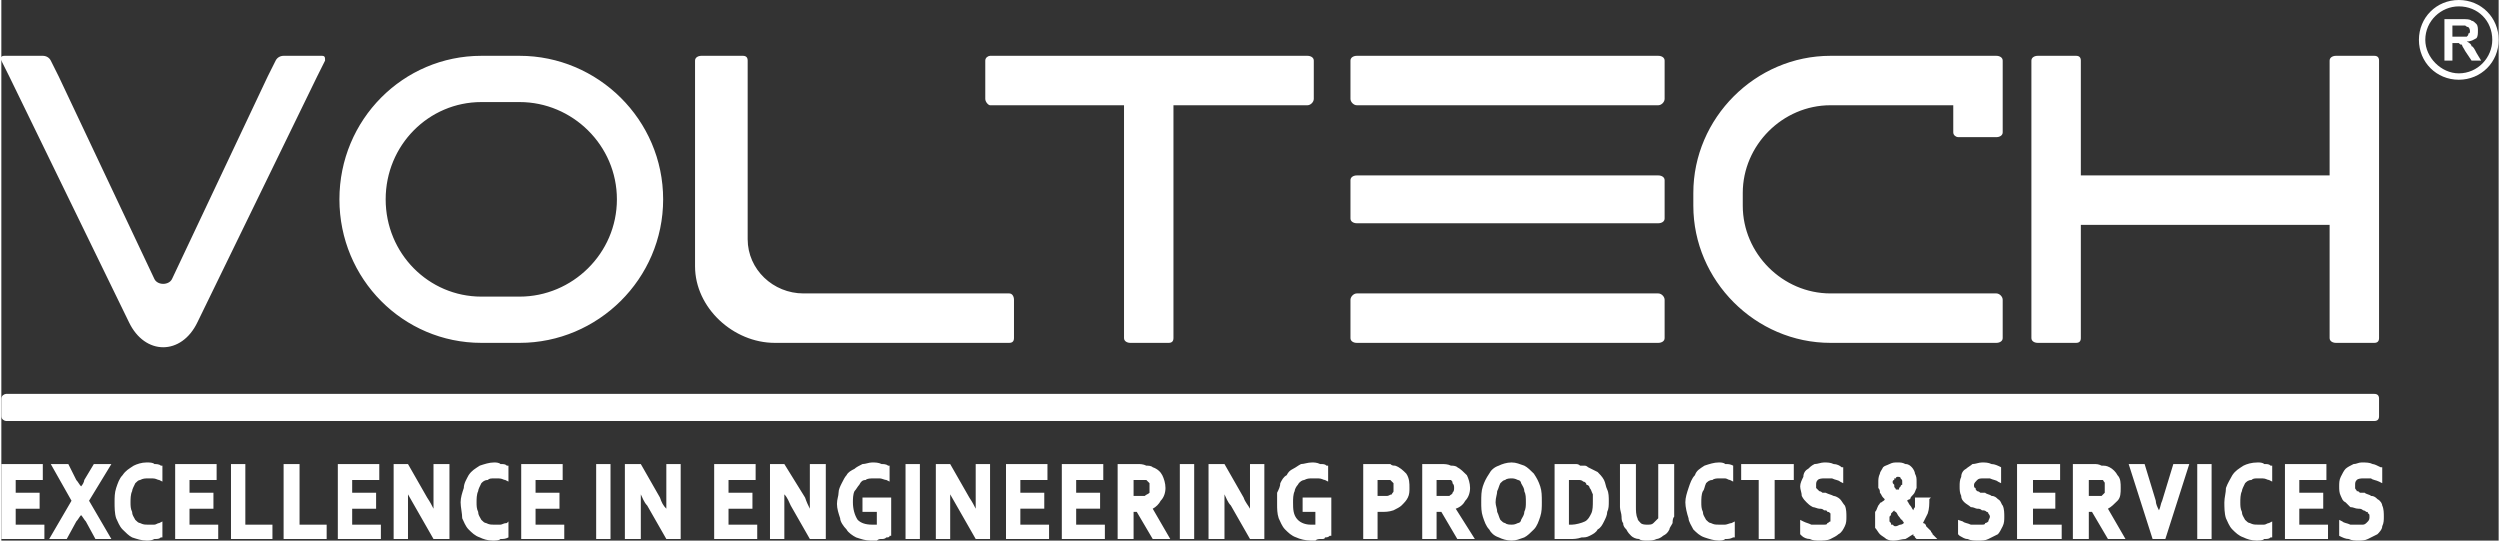
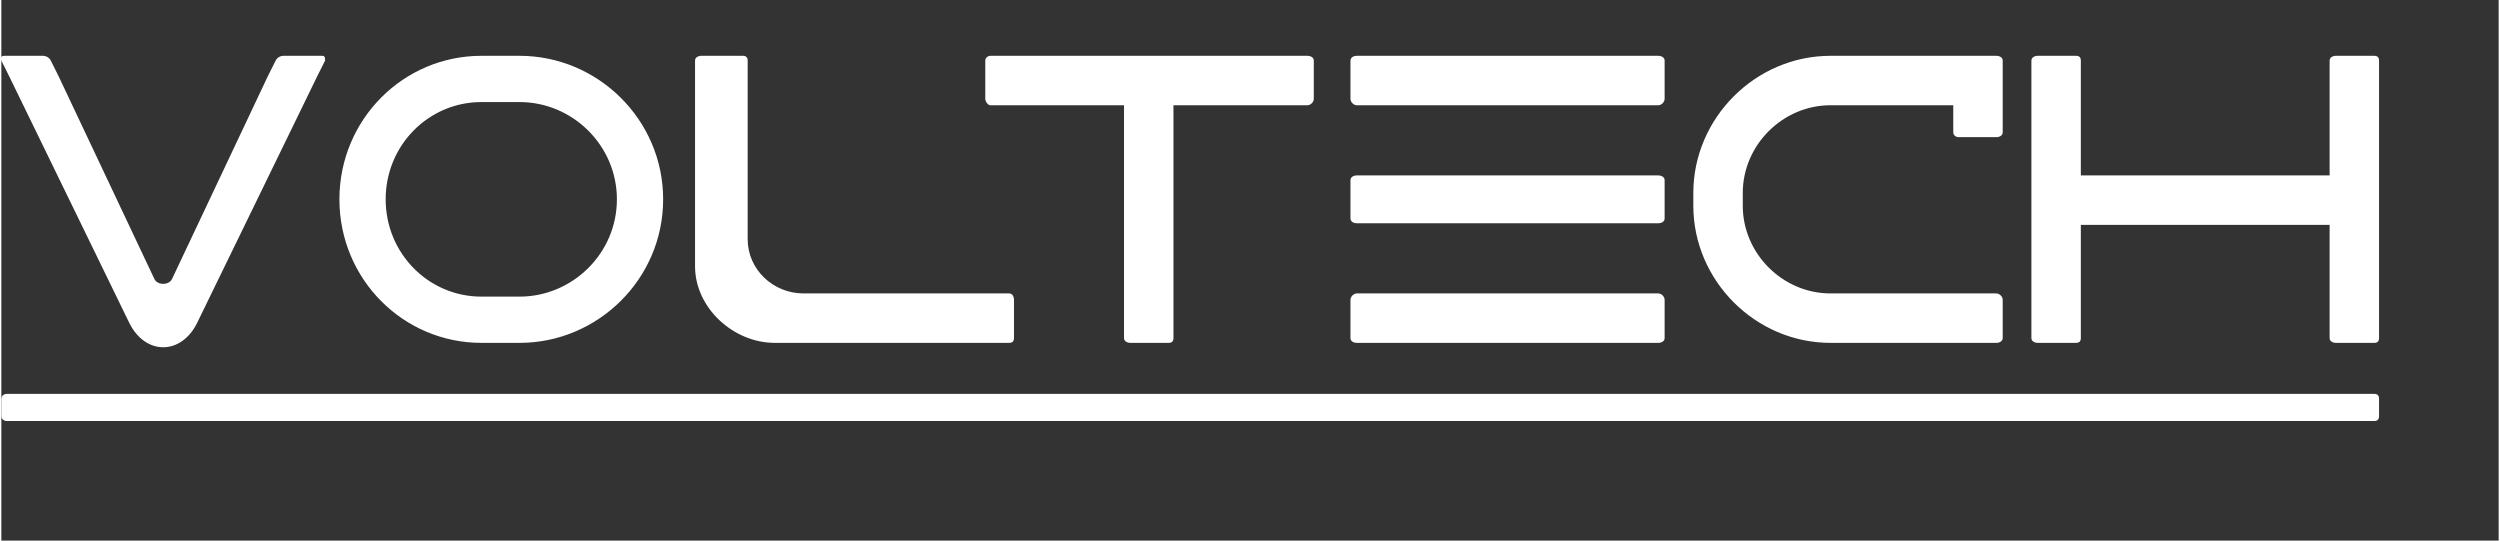
<svg xmlns="http://www.w3.org/2000/svg" xml:space="preserve" width="15.663mm" height="3.387mm" version="1.1" style="shape-rendering:geometricPrecision; text-rendering:geometricPrecision; image-rendering:optimizeQuality; fill-rule:evenodd; clip-rule:evenodd" viewBox="0 0 1566 339">
  <rect x="0" y="0" width="1566" height="339" fill="#333333" stroke="none" />
  <defs>
    <style type="text/css">
   
    .fil0 {fill:white}
    .fil1 {fill:white;fill-rule:nonzero}
   
  </style>
  </defs>
  <g id="Layer_x0020_1">
    <g id="_3053653226480">
      <g>
        <path class="fil0" d="M301 35l24 0c49,0 90,40 90,90l0 0c0,50 -41,90 -90,90l-24 0c-49,0 -89,-40 -89,-90l0 0c0,-50 40,-90 89,-90zm0 29l24 0c33,0 61,27 61,61l0 0c0,34 -28,61 -61,61l-24 0c-33,0 -60,-27 -60,-61l0 0c0,-34 27,-61 60,-61zm334 124l0 24c0,2 -1,3 -3,3l-11 0 -136 0c-26,0 -50,-22 -50,-48l0 -118 0 -11c0,-2 2,-3 4,-3l26 0c2,0 3,1 3,3l0 11 0 101c0,19 16,34 35,34l118 0 11 0c2,0 3,2 3,4zm-4 -153l73 0 31 0 74 0 10 0c2,0 4,1 4,3l0 24c0,2 -2,4 -4,4l-10 0 -74 0 0 135 0 11c0,2 -1,3 -3,3l-24 0c-2,0 -4,-1 -4,-3l0 -11 0 -135 -73 0 -11 0c-1,0 -3,-2 -3,-4l0 -24c0,-2 2,-3 3,-3l11 0zm229 0c56,0 112,0 168,0l11 0c2,0 4,1 4,3l0 24c0,2 -2,4 -4,4l-11 0c-165,0 9,0 -168,0l-10 0c-2,0 -4,-2 -4,-4l0 -24c0,-2 2,-3 4,-3l10 0zm0 75c56,0 112,0 168,0l11 0c2,0 4,1 4,3l0 24c0,2 -2,3 -4,3l-11 0c-165,0 9,0 -168,0l-10 0c-2,0 -4,-1 -4,-3l0 -24c0,-2 2,-3 4,-3l10 0zm0 74c56,0 112,0 168,0l11 0c2,0 4,2 4,4l0 24c0,2 -2,3 -4,3l-11 0c-165,0 9,0 -168,0l-10 0c-2,0 -4,-1 -4,-3l0 -24c0,-2 2,-4 4,-4l10 0zm381 -149l-94 0c-47,0 -86,39 -86,86l0 8c0,47 39,86 86,86l78 0 26 0c2,0 4,-1 4,-3l0 -24c0,-2 -2,-4 -4,-4l-26 0 -78 0c-30,0 -55,-25 -55,-55l0 -8c0,-30 25,-55 55,-55l77 0 0 17c0,2 2,3 3,3l24 0c2,0 4,-1 4,-3l0 -17 0 -4 0 -24c0,-2 -2,-3 -4,-3l-10 0zm63 14l0 61 156 0 0 -61 0 -11c0,-2 2,-3 4,-3l24 0c2,0 3,1 3,3l0 11c0,56 0,96 0,152l0 11c0,2 -1,3 -3,3l-24 0c-2,0 -4,-1 -4,-3l0 -11 0 -60 -156 0 0 60 0 11c0,2 -1,3 -3,3l-24 0c-2,0 -4,-1 -4,-3l0 -11c0,-166 0,25 0,-152l0 -11c0,-2 2,-3 4,-3l24 0c2,0 3,1 3,3l0 11zm-1268 -1l60 127c2,4 9,4 11,0l60 -127 5 -10c1,-2 3,-3 5,-3l24 0c2,0 2,1 2,3l-5 10 -75 154c-10,21 -33,21 -43,0l-75 -154 -5 -10c-1,-2 0,-3 2,-3l24 0c2,0 4,1 5,3l5 10z" />
        <path class="fil0" d="M3 247l1485 0c2,0 3,1 3,3l0 11c0,2 -1,3 -3,3l-1485 0c-1,0 -3,-1 -3,-3l0 -11c0,-2 2,-3 3,-3z" />
-         <path class="fil0" d="M9 329l18 0 0 9 -27 0 0 -47 26 0 0 10 -17 0 0 8 15 0 0 10 -15 0 0 10zm41 -24c1,-1 2,-3 2,-4l6 -10 11 0 -14 23 14 24 -10 0 -6 -11c-1,-1 -2,-3 -3,-4 -1,1 -2,3 -3,4l-6 11 -11 0 14 -24 -13 -23 11 0 5 10c1,1 2,3 3,4zm42 -5c-2,0 -3,0 -5,1 -1,0 -2,1 -3,2 -1,2 -2,4 -2,5 -1,2 -1,5 -1,7 0,2 0,4 1,6 0,2 1,3 2,5 1,1 2,2 3,2 2,1 3,1 5,1 1,0 2,0 4,0 1,0 2,-1 3,-1l2 -1 0 10 -1 0c-1,1 -2,1 -4,1 -2,1 -3,1 -5,1 -3,0 -6,-1 -9,-2 -2,-1 -4,-3 -6,-5 -2,-2 -3,-5 -4,-7 -1,-3 -1,-7 -1,-10 0,-3 0,-6 1,-9 1,-3 2,-6 4,-8 2,-3 4,-4 7,-6 2,-1 5,-2 8,-2 2,0 4,0 5,1 1,0 3,0 4,1l1 0 0 10 -2 -1c-1,0 -2,-1 -4,-1 -1,0 -2,0 -3,0zm26 29l18 0 0 9 -27 0 0 -47 26 0 0 10 -17 0 0 8 15 0 0 10 -15 0 0 10zm35 0l17 0 0 9 -26 0 0 -47 9 0 0 38zm34 0l17 0 0 9 -27 0 0 -47 10 0 0 38zm33 0l18 0 0 9 -27 0 0 -47 26 0 0 10 -17 0 0 8 15 0 0 10 -15 0 0 10zm51 -10c0,-2 0,-4 0,-7l0 -21 10 0 0 47 -10 0 -12 -21c-1,-2 -3,-5 -4,-7 0,2 0,4 0,7l0 21 -9 0 0 -47 9 0 12 21c2,3 3,5 4,7zm38 -19c-2,0 -3,0 -4,1 -2,0 -3,1 -4,2 -1,2 -2,4 -2,5 -1,2 -1,5 -1,7 0,2 0,4 1,6 0,2 1,3 2,5 1,1 2,2 3,2 2,1 3,1 5,1 1,0 2,0 4,0 1,0 2,-1 4,-1l1 -1 0 10 0 0c-2,1 -3,1 -5,1 -1,1 -3,1 -5,1 -3,0 -6,-1 -8,-2 -3,-1 -5,-3 -7,-5 -2,-2 -3,-5 -4,-7 0,-3 -1,-7 -1,-10 0,-3 1,-6 2,-9 0,-3 2,-6 3,-8 2,-3 4,-4 7,-6 3,-1 6,-2 9,-2 1,0 3,0 4,1 2,0 3,0 4,1l1 0 0 10 -2 -1c-1,0 -2,-1 -4,-1 -1,0 -2,0 -3,0zm26 29l18 0 0 9 -27 0 0 -47 26 0 0 10 -17 0 0 8 15 0 0 10 -15 0 0 10zm38 9l0 -47 9 0 0 47 -9 0zm44 -19c0,-2 0,-4 0,-7l0 -21 9 0 0 47 -9 0 -12 -21c-2,-2 -3,-5 -4,-7 0,2 0,4 0,7l0 21 -10 0 0 -47 10 0 12 21c1,3 2,5 4,7zm39 10l18 0 0 9 -27 0 0 -47 26 0 0 10 -17 0 0 8 15 0 0 10 -15 0 0 10zm51 -10c0,-2 0,-4 0,-7l0 -21 10 0 0 47 -10 0 -12 -21c-1,-2 -2,-5 -4,-7 0,2 0,4 0,7l0 21 -9 0 0 -47 9 0 13 21c1,3 2,5 3,7zm42 2l-9 0 0 -9 18 0 0 24 -1 0c0,1 -1,1 -2,1 -1,1 -2,1 -3,1 -1,0 -2,0 -3,1 -1,0 -3,0 -4,0 -3,0 -6,-1 -9,-2 -2,-1 -5,-3 -6,-5 -2,-2 -4,-5 -4,-7 -1,-3 -2,-6 -2,-9 0,-3 1,-5 1,-7 0,-2 1,-4 2,-6 1,-2 2,-4 3,-5 1,-2 3,-3 5,-4 1,-1 3,-2 5,-3 2,0 4,-1 6,-1 2,0 4,0 6,1 1,0 3,0 4,1l1 0 0 10 -2 -1c-1,0 -3,-1 -4,-1 -1,0 -3,0 -4,0 -2,0 -4,0 -5,1 -2,0 -3,1 -4,3 -1,1 -2,3 -3,4 -1,2 -1,5 -1,7 0,4 1,8 3,11 2,2 5,3 9,3 0,0 1,0 2,0 0,0 0,0 1,0l0 -8zm18 17l0 -47 9 0 0 47 -9 0zm44 -19c0,-2 0,-4 0,-7l0 -21 9 0 0 47 -9 0 -12 -21c-1,-2 -3,-5 -4,-7 0,2 0,4 0,7l0 21 -9 0 0 -47 9 0 12 21c2,3 3,5 4,7zm28 10l18 0 0 9 -27 0 0 -47 26 0 0 10 -17 0 0 8 15 0 0 10 -15 0 0 10zm35 0l18 0 0 9 -27 0 0 -47 26 0 0 10 -17 0 0 8 15 0 0 10 -15 0 0 10zm48 -10l11 19 -11 0 -10 -17 -2 0 0 17 -10 0 0 -47 13 0c1,0 3,0 5,1 1,0 3,0 4,1 3,1 5,3 6,5 1,2 2,5 2,8 0,3 -1,6 -3,8 -1,2 -3,4 -5,5zm17 19l0 -47 9 0 0 47 -9 0zm44 -19c0,-2 0,-4 0,-7l0 -21 9 0 0 47 -9 0 -12 -21c-2,-2 -3,-5 -4,-7 0,2 0,4 0,7l0 21 -10 0 0 -47 10 0 12 21c1,3 3,5 4,7zm41 2l-8 0 0 -9 18 0 0 24 -1 0c-1,1 -2,1 -3,1 0,1 -1,1 -2,1 -2,0 -3,0 -4,1 -1,0 -2,0 -3,0 -3,0 -7,-1 -9,-2 -3,-1 -5,-3 -7,-5 -2,-2 -3,-5 -4,-7 -1,-3 -1,-6 -1,-9 0,-3 0,-5 0,-7 1,-2 2,-4 2,-6 1,-2 2,-4 4,-5 1,-2 2,-3 4,-4 2,-1 3,-2 5,-3 2,0 4,-1 7,-1 1,0 3,0 5,1 2,0 3,0 4,1l1 0 0 10 -2 -1c-1,0 -2,-1 -4,-1 -1,0 -2,0 -4,0 -2,0 -3,0 -5,1 -1,0 -3,1 -4,3 -1,1 -2,3 -2,4 -1,2 -1,5 -1,7 0,4 0,8 3,11 2,2 5,3 8,3 1,0 1,0 2,0 0,0 1,0 1,0l0 -8zm39 0l0 17 -9 0 0 -47 12 0c1,0 3,0 5,0 1,1 2,1 3,1 3,1 5,3 7,5 2,3 2,6 2,9 0,2 0,4 -1,6 -1,2 -2,3 -4,5 -1,1 -3,2 -5,3 -3,1 -5,1 -8,1 0,0 -1,0 -1,0 -1,0 -1,0 -1,0zm49 -2l12 19 -11 0 -10 -17 -3 0 0 17 -9 0 0 -47 12 0c2,0 4,0 6,1 1,0 3,0 4,1 2,1 4,3 6,5 1,2 2,5 2,8 0,3 -1,6 -3,8 -1,2 -3,4 -6,5zm54 -4c0,3 0,6 -1,9 -1,3 -2,6 -4,8 -2,2 -4,4 -6,5 -3,1 -5,2 -8,2 -3,0 -6,-1 -8,-2 -3,-1 -5,-3 -6,-5 -2,-2 -3,-5 -4,-8 -1,-3 -1,-6 -1,-9 0,-4 0,-7 1,-10 1,-3 2,-5 4,-8 1,-2 3,-4 6,-5 2,-1 5,-2 8,-2 3,0 5,1 8,2 2,1 4,3 6,5 2,3 3,5 4,8 1,3 1,6 1,10zm8 23l0 -47 11 0c1,0 2,0 2,0 1,0 2,0 3,1 1,0 2,0 3,0 0,0 1,0 2,1 2,1 4,2 6,3 1,1 3,3 4,5 1,2 1,4 2,6 1,2 1,5 1,7 0,3 0,5 -1,7 0,2 -1,4 -2,6 -1,2 -2,4 -4,5 -1,2 -3,3 -5,4 -2,1 -3,1 -5,1 -3,1 -5,1 -7,1l-10 0zm58 1c-2,0 -4,0 -5,-1 -2,0 -4,-1 -5,-2 -1,-1 -2,-2 -3,-4 -1,-1 -2,-2 -2,-4 -1,-1 -1,-3 -1,-4 0,-2 -1,-4 -1,-6l0 -27 10 0 0 27c0,2 0,5 1,7 0,1 1,2 2,3 1,1 3,1 4,1 2,0 3,0 4,-1 1,-1 2,-2 3,-3 0,-2 0,-5 0,-7l0 -27 10 0 0 27c0,2 0,4 0,6 -1,1 -1,3 -1,4 -1,2 -2,3 -2,4 -1,2 -2,3 -4,4 -1,1 -3,2 -4,2 -2,1 -4,1 -6,1zm45 -39c-1,0 -3,0 -4,1 -2,0 -3,1 -4,2 -1,2 -1,4 -2,5 -1,2 -1,5 -1,7 0,2 0,4 1,6 0,2 1,3 2,5 1,1 2,2 3,2 2,1 3,1 5,1 1,0 3,0 4,0 1,0 3,-1 4,-1l2 -1 0 10 -1 0c-2,1 -3,1 -5,1 -1,1 -3,1 -4,1 -3,0 -6,-1 -9,-2 -3,-1 -5,-3 -7,-5 -1,-2 -3,-5 -3,-7 -1,-3 -2,-7 -2,-10 0,-3 1,-6 2,-9 1,-3 2,-6 4,-8 1,-3 3,-4 6,-6 3,-1 6,-2 9,-2 1,0 3,0 4,1 2,0 3,0 5,1l0 0 0 10 -2 -1c-1,0 -2,-1 -3,-1 -1,0 -3,0 -4,0zm25 1l-11 0 0 -10 33 0 0 10 -12 0 0 37 -10 0 0 -37zm45 23c0,-1 0,-2 0,-2 -1,-1 -1,-1 -2,-1 0,-1 -1,-1 -2,-1 -1,-1 -2,-1 -3,-1l0 0c-1,0 -3,-1 -4,-1 -2,-1 -3,-2 -4,-3 -1,-1 -2,-2 -3,-4 0,-2 -1,-4 -1,-6 0,-2 1,-4 2,-6 0,-2 1,-4 3,-5 1,-1 2,-2 4,-3 2,0 4,-1 6,-1 2,0 4,0 6,1 2,0 4,1 5,2l1 0 0 10 -2 -1c-1,-1 -3,-1 -5,-2 -1,0 -3,0 -5,0 -1,0 -3,0 -4,1 -1,1 -1,2 -1,3 0,1 0,2 0,2 1,1 1,1 2,2 0,0 1,0 2,1 0,0 1,0 2,0 2,1 3,1 5,2 1,0 3,1 4,2 1,1 2,3 3,4 1,2 1,5 1,7 0,2 0,4 -1,6 -1,2 -2,4 -4,5 -1,1 -3,2 -5,3 -2,1 -5,1 -7,1 -2,0 -4,0 -6,-1 -2,0 -4,-1 -5,-2l-1 -1 0 -9 2 1c2,1 3,1 5,2 2,0 3,0 5,0 1,0 2,0 3,0 1,0 2,0 2,-1 1,0 1,-1 2,-1 0,-1 0,-2 0,-3zm34 -11c0,0 -1,-1 -1,-1 -1,-1 -1,-2 -2,-3 0,-1 0,-2 -1,-3 0,-1 0,-3 0,-4 0,-1 0,-3 1,-5 0,-1 1,-2 2,-4 1,-1 2,-1 4,-2 2,-1 3,-1 5,-1 2,0 3,0 5,1 2,0 3,1 4,2 1,1 2,3 2,4 1,2 1,3 1,5 0,1 0,3 0,4 -1,2 -1,3 -2,4 -1,1 -2,2 -2,3 -1,0 -2,1 -2,1 1,1 1,2 2,3 1,1 1,2 2,3 0,-1 1,-2 1,-2 0,-2 0,-3 0,-5l0 -1 10 0 -1 1c0,3 0,6 -1,9 -1,2 -2,4 -3,6 1,0 2,1 2,2 1,1 2,2 3,3 0,1 1,1 1,2 0,0 1,1 1,1l2 2 -13 0 -1 -1c0,0 0,-1 -1,-1 0,0 0,-1 0,-1 -2,1 -3,2 -5,3 -2,0 -5,1 -7,1 -2,0 -3,0 -5,-1 -1,-1 -3,-2 -4,-3 -1,-1 -2,-3 -3,-4 0,-2 0,-4 0,-5 0,-2 0,-3 0,-5 1,-1 1,-2 2,-4 1,-1 1,-2 2,-2 1,-1 2,-1 2,-2zm66 11c0,-1 -1,-2 -1,-2 0,-1 -1,-1 -1,-1 -1,-1 -2,-1 -3,-1 -1,-1 -2,-1 -3,-1l0 0c-1,0 -2,-1 -4,-1 -1,-1 -3,-2 -4,-3 -1,-1 -2,-2 -2,-4 -1,-2 -1,-4 -1,-6 0,-2 0,-4 1,-6 0,-2 1,-4 3,-5 1,-1 3,-2 4,-3 2,0 4,-1 6,-1 2,0 4,0 6,1 2,0 4,1 6,2l0 0 0 10 -2 -1c-1,-1 -3,-1 -5,-2 -1,0 -3,0 -4,0 -2,0 -3,0 -4,1 -1,1 -2,2 -2,3 0,1 0,2 1,2 0,1 0,1 1,2 0,0 1,0 2,1 1,0 2,0 3,0 1,1 3,1 4,2 2,0 3,1 4,2 2,1 2,3 3,4 1,2 1,5 1,7 0,2 0,4 -1,6 -1,2 -2,4 -3,5 -2,1 -4,2 -6,3 -2,1 -4,1 -6,1 -3,0 -5,0 -7,-1 -2,0 -3,-1 -5,-2l-1 -1 0 -9 3 1c1,1 3,1 5,2 1,0 3,0 4,0 1,0 2,0 3,0 1,0 2,0 2,-1 1,0 2,-1 2,-1 0,-1 1,-2 1,-3zm27 5l18 0 0 9 -28 0 0 -47 27 0 0 10 -17 0 0 8 14 0 0 10 -14 0 0 10zm47 -10l11 19 -11 0 -10 -17 -2 0 0 17 -10 0 0 -47 13 0c2,0 3,0 5,1 2,0 3,0 5,1 2,1 4,3 5,5 2,2 2,5 2,8 0,3 0,6 -2,8 -2,2 -4,4 -6,5zm32 2c0,0 0,0 0,-1 1,-2 1,-4 2,-6l7 -23 10 0 -15 47 -8 0 -15 -47 10 0 7 23c0,2 1,4 2,6 0,1 0,1 0,1zm24 17l0 -47 9 0 0 47 -9 0zm38 -38c-2,0 -3,0 -4,1 -2,0 -3,1 -4,2 -1,2 -2,4 -2,5 -1,2 -1,5 -1,7 0,2 0,4 1,6 0,2 1,3 2,5 1,1 2,2 3,2 2,1 3,1 5,1 1,0 2,0 4,0 1,0 2,-1 3,-1l2 -1 0 10 -1 0c-1,1 -2,1 -4,1 -1,1 -3,1 -5,1 -3,0 -6,-1 -8,-2 -3,-1 -5,-3 -7,-5 -2,-2 -3,-5 -4,-7 -1,-3 -1,-7 -1,-10 0,-3 1,-6 1,-9 1,-3 3,-6 4,-8 2,-3 4,-4 7,-6 2,-1 5,-2 9,-2 1,0 3,0 4,1 2,0 3,0 4,1l1 0 0 10 -2 -1c-1,0 -2,-1 -4,-1 -1,0 -2,0 -3,0zm26 29l18 0 0 9 -27 0 0 -47 26 0 0 10 -17 0 0 8 15 0 0 10 -15 0 0 10zm44 -5c0,-1 0,-2 -1,-2 0,-1 0,-1 -1,-1 -1,-1 -2,-1 -2,-1 -1,-1 -2,-1 -3,-1l0 0c-2,0 -3,-1 -5,-1 -1,-1 -2,-2 -3,-3 -2,-1 -2,-2 -3,-4 -1,-2 -1,-4 -1,-6 0,-2 0,-4 1,-6 1,-2 2,-4 3,-5 1,-1 3,-2 5,-3 2,0 3,-1 5,-1 3,0 5,0 7,1 1,0 3,1 5,2l1 0 0 10 -2 -1c-2,-1 -4,-1 -5,-2 -2,0 -3,0 -5,0 -1,0 -3,0 -4,1 -1,1 -1,2 -1,3 0,1 0,2 0,2 0,1 1,1 1,2 1,0 1,0 2,1 1,0 2,0 3,0 1,1 3,1 4,2 2,0 3,1 4,2 2,1 3,3 3,4 1,2 1,5 1,7 0,2 0,4 -1,6 0,2 -2,4 -3,5 -2,1 -4,2 -6,3 -2,1 -4,1 -6,1 -2,0 -4,0 -6,-1 -2,0 -4,-1 -6,-2l0 -1 0 -9 2 1c1,1 3,1 5,2 1,0 3,0 5,0 1,0 2,0 3,0 0,0 1,0 2,-1 0,0 1,-1 1,-1 1,-1 1,-2 1,-3zm-775 -23l0 10 1 0c2,0 3,0 4,0 1,0 2,0 2,0 1,-1 2,-1 3,-2 0,-1 0,-2 0,-3 0,-1 0,-2 0,-3 -1,-1 -1,-1 -2,-2l0 0c0,0 -1,0 -2,0 -1,0 -2,0 -3,0l-3 0zm153 10c0,0 0,0 0,0 1,0 2,0 2,0 2,0 3,0 4,0 1,0 2,-1 3,-1 0,-1 1,-1 1,-2 0,-1 0,-2 0,-2 0,-1 0,-2 0,-3 -1,-1 -1,-1 -2,-2 -1,0 -1,0 -2,0 -1,0 -2,0 -3,0l-3 0 0 10zm37 -10l0 10 2 0c1,0 3,0 4,0 1,0 1,0 2,0 1,-1 2,-1 2,-2 1,-1 1,-2 1,-3 0,-1 0,-2 -1,-3 0,-1 0,-1 -1,-2l0 0c-1,0 -1,0 -2,0 -1,0 -2,0 -3,0l-4 0zm56 14c0,-3 0,-5 -1,-7 0,-2 -1,-3 -2,-5 0,-1 -1,-2 -2,-2 -2,-1 -3,-1 -4,-1 -1,0 -3,0 -4,1 -1,0 -2,1 -3,2 -1,2 -1,3 -2,5 0,2 -1,4 -1,7 0,2 1,4 1,6 1,2 1,3 2,5 1,1 2,2 3,2 1,1 3,1 4,1 1,0 2,0 4,-1 1,0 2,-1 2,-2 1,-2 2,-3 2,-5 1,-2 1,-4 1,-6zm27 -14l0 28 2 0c2,0 6,-1 8,-2 2,-1 3,-3 4,-5 1,-2 1,-5 1,-8 0,-1 0,-3 0,-4 -1,-2 -1,-3 -2,-4 0,-1 -1,-2 -2,-2 0,-1 -1,-2 -2,-2 -1,-1 -2,-1 -3,-1 -2,0 -3,0 -4,0l-2 0zm210 27c0,-1 -1,-1 -1,-2 -1,0 -1,-1 -2,-2 -1,-1 -1,-2 -2,-3 0,0 -1,0 -1,-1 0,0 0,0 -1,1 0,0 -1,1 -1,1 0,1 0,1 -1,2 0,0 0,1 0,2 0,0 0,1 0,1 1,1 1,1 1,2 1,0 1,0 1,0 1,1 1,1 2,1 1,0 2,-1 3,-1 1,0 2,-1 2,-1zm-4 -21c0,0 0,0 1,0 0,-1 0,-1 1,-2 0,0 0,-1 1,-1 0,-1 0,-1 0,-2 0,-1 0,-1 -1,-2 0,-1 -1,-1 -2,-1 0,0 -1,0 -1,1 0,0 -1,0 -1,0 0,0 0,1 0,1 -1,0 -1,1 -1,1 0,1 0,1 1,2 0,0 0,1 0,1 0,1 1,1 1,2 0,0 1,0 1,0zm120 -6l0 10 2 0c1,0 2,0 3,0 1,0 2,0 3,0 1,-1 1,-1 2,-2 0,-1 0,-2 0,-3 0,-1 0,-2 0,-3 0,-1 -1,-1 -1,-2l-1 0c0,0 -1,0 -1,0 -2,0 -3,0 -4,0l-3 0z" />
      </g>
      <g>
-         <path class="fil0" d="M1541 0c14,0 25,11 25,25 0,14 -11,25 -25,25 -14,0 -25,-11 -25,-25 0,-14 11,-25 25,-25zm0 4c12,0 21,9 21,21 0,11 -9,21 -21,21 -11,0 -21,-10 -21,-21 0,-12 10,-21 21,-21z" />
-         <path class="fil1" d="M1532 38l0 -26 11 0c3,0 5,0 6,1 1,0 2,1 3,2 1,1 1,3 1,4 0,2 0,4 -1,5 -2,1 -3,2 -6,2 2,1 3,2 3,3 1,0 2,2 3,4l3 5 -6 0 -4 -6c-1,-2 -2,-3 -2,-4 -1,0 -1,0 -2,-1 0,0 -1,0 -3,0l-1 0 0 11 -5 0zm5 -15l4 0c3,0 4,0 5,0 1,-1 1,-1 1,-2 1,0 1,-1 1,-1 0,-1 0,-2 -1,-3 0,0 -1,0 -2,-1 0,0 -1,0 -4,0l-4 0 0 7z" />
-       </g>
+         </g>
    </g>
  </g>
</svg>